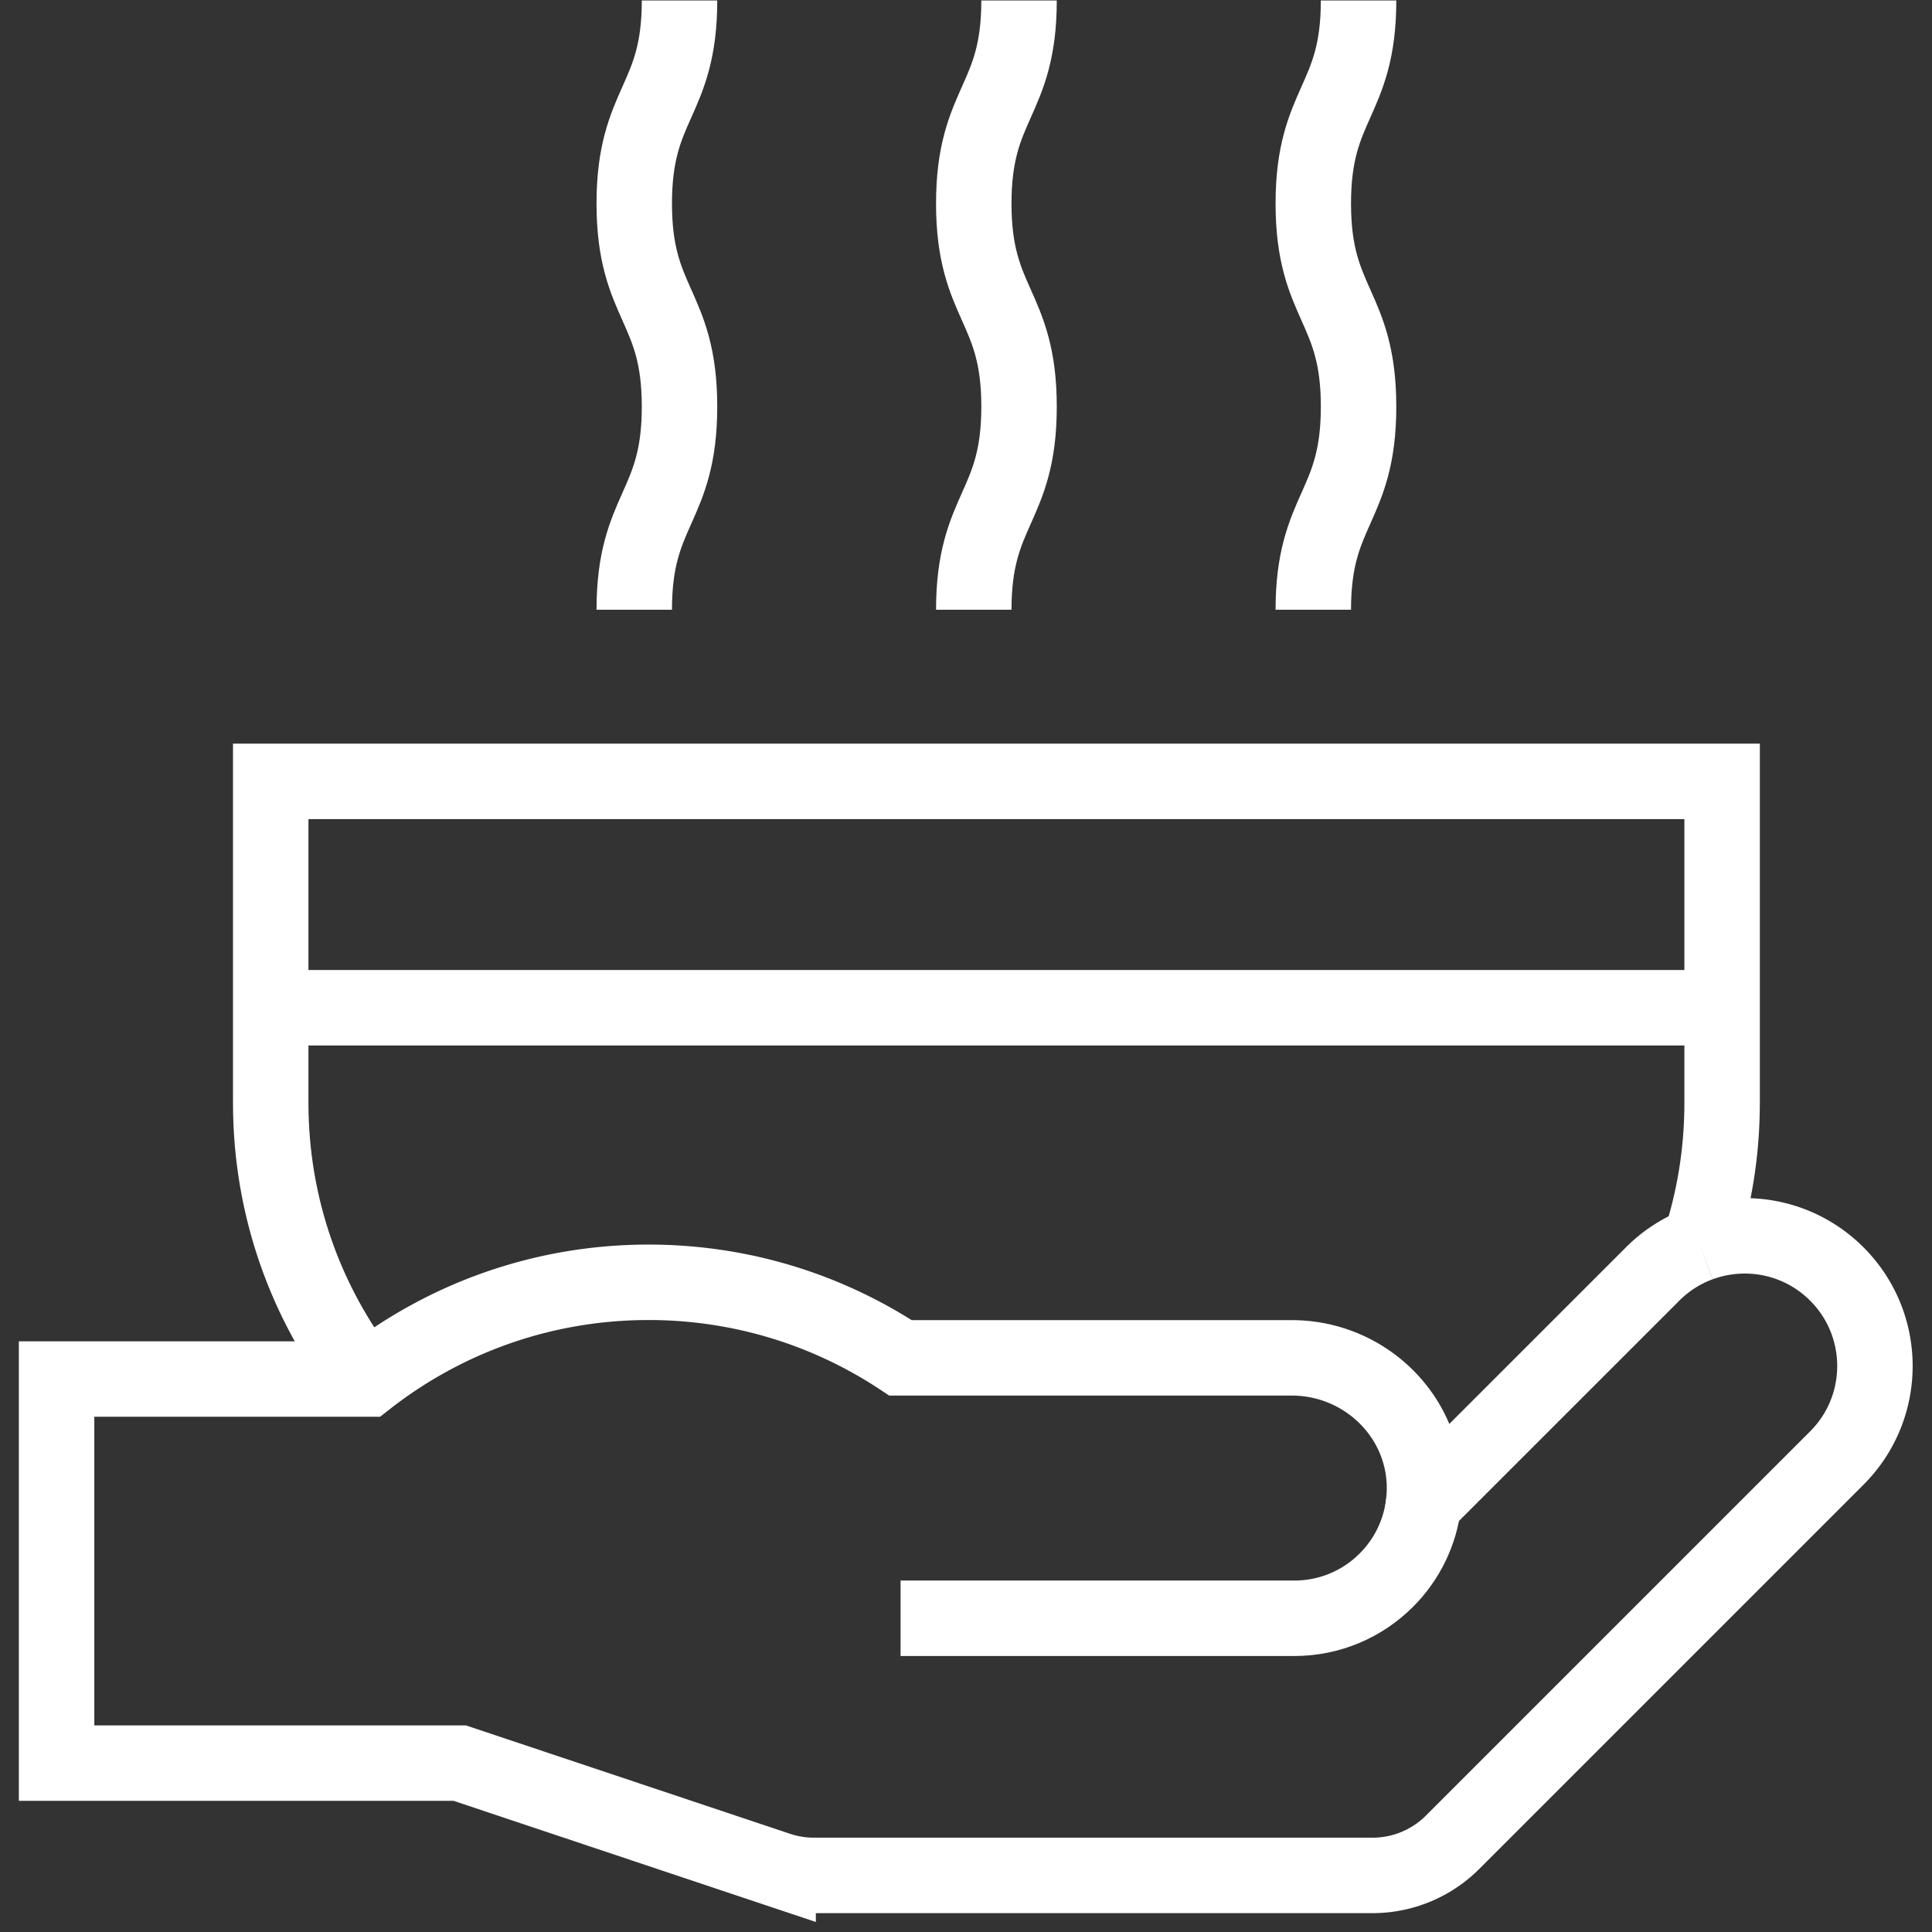
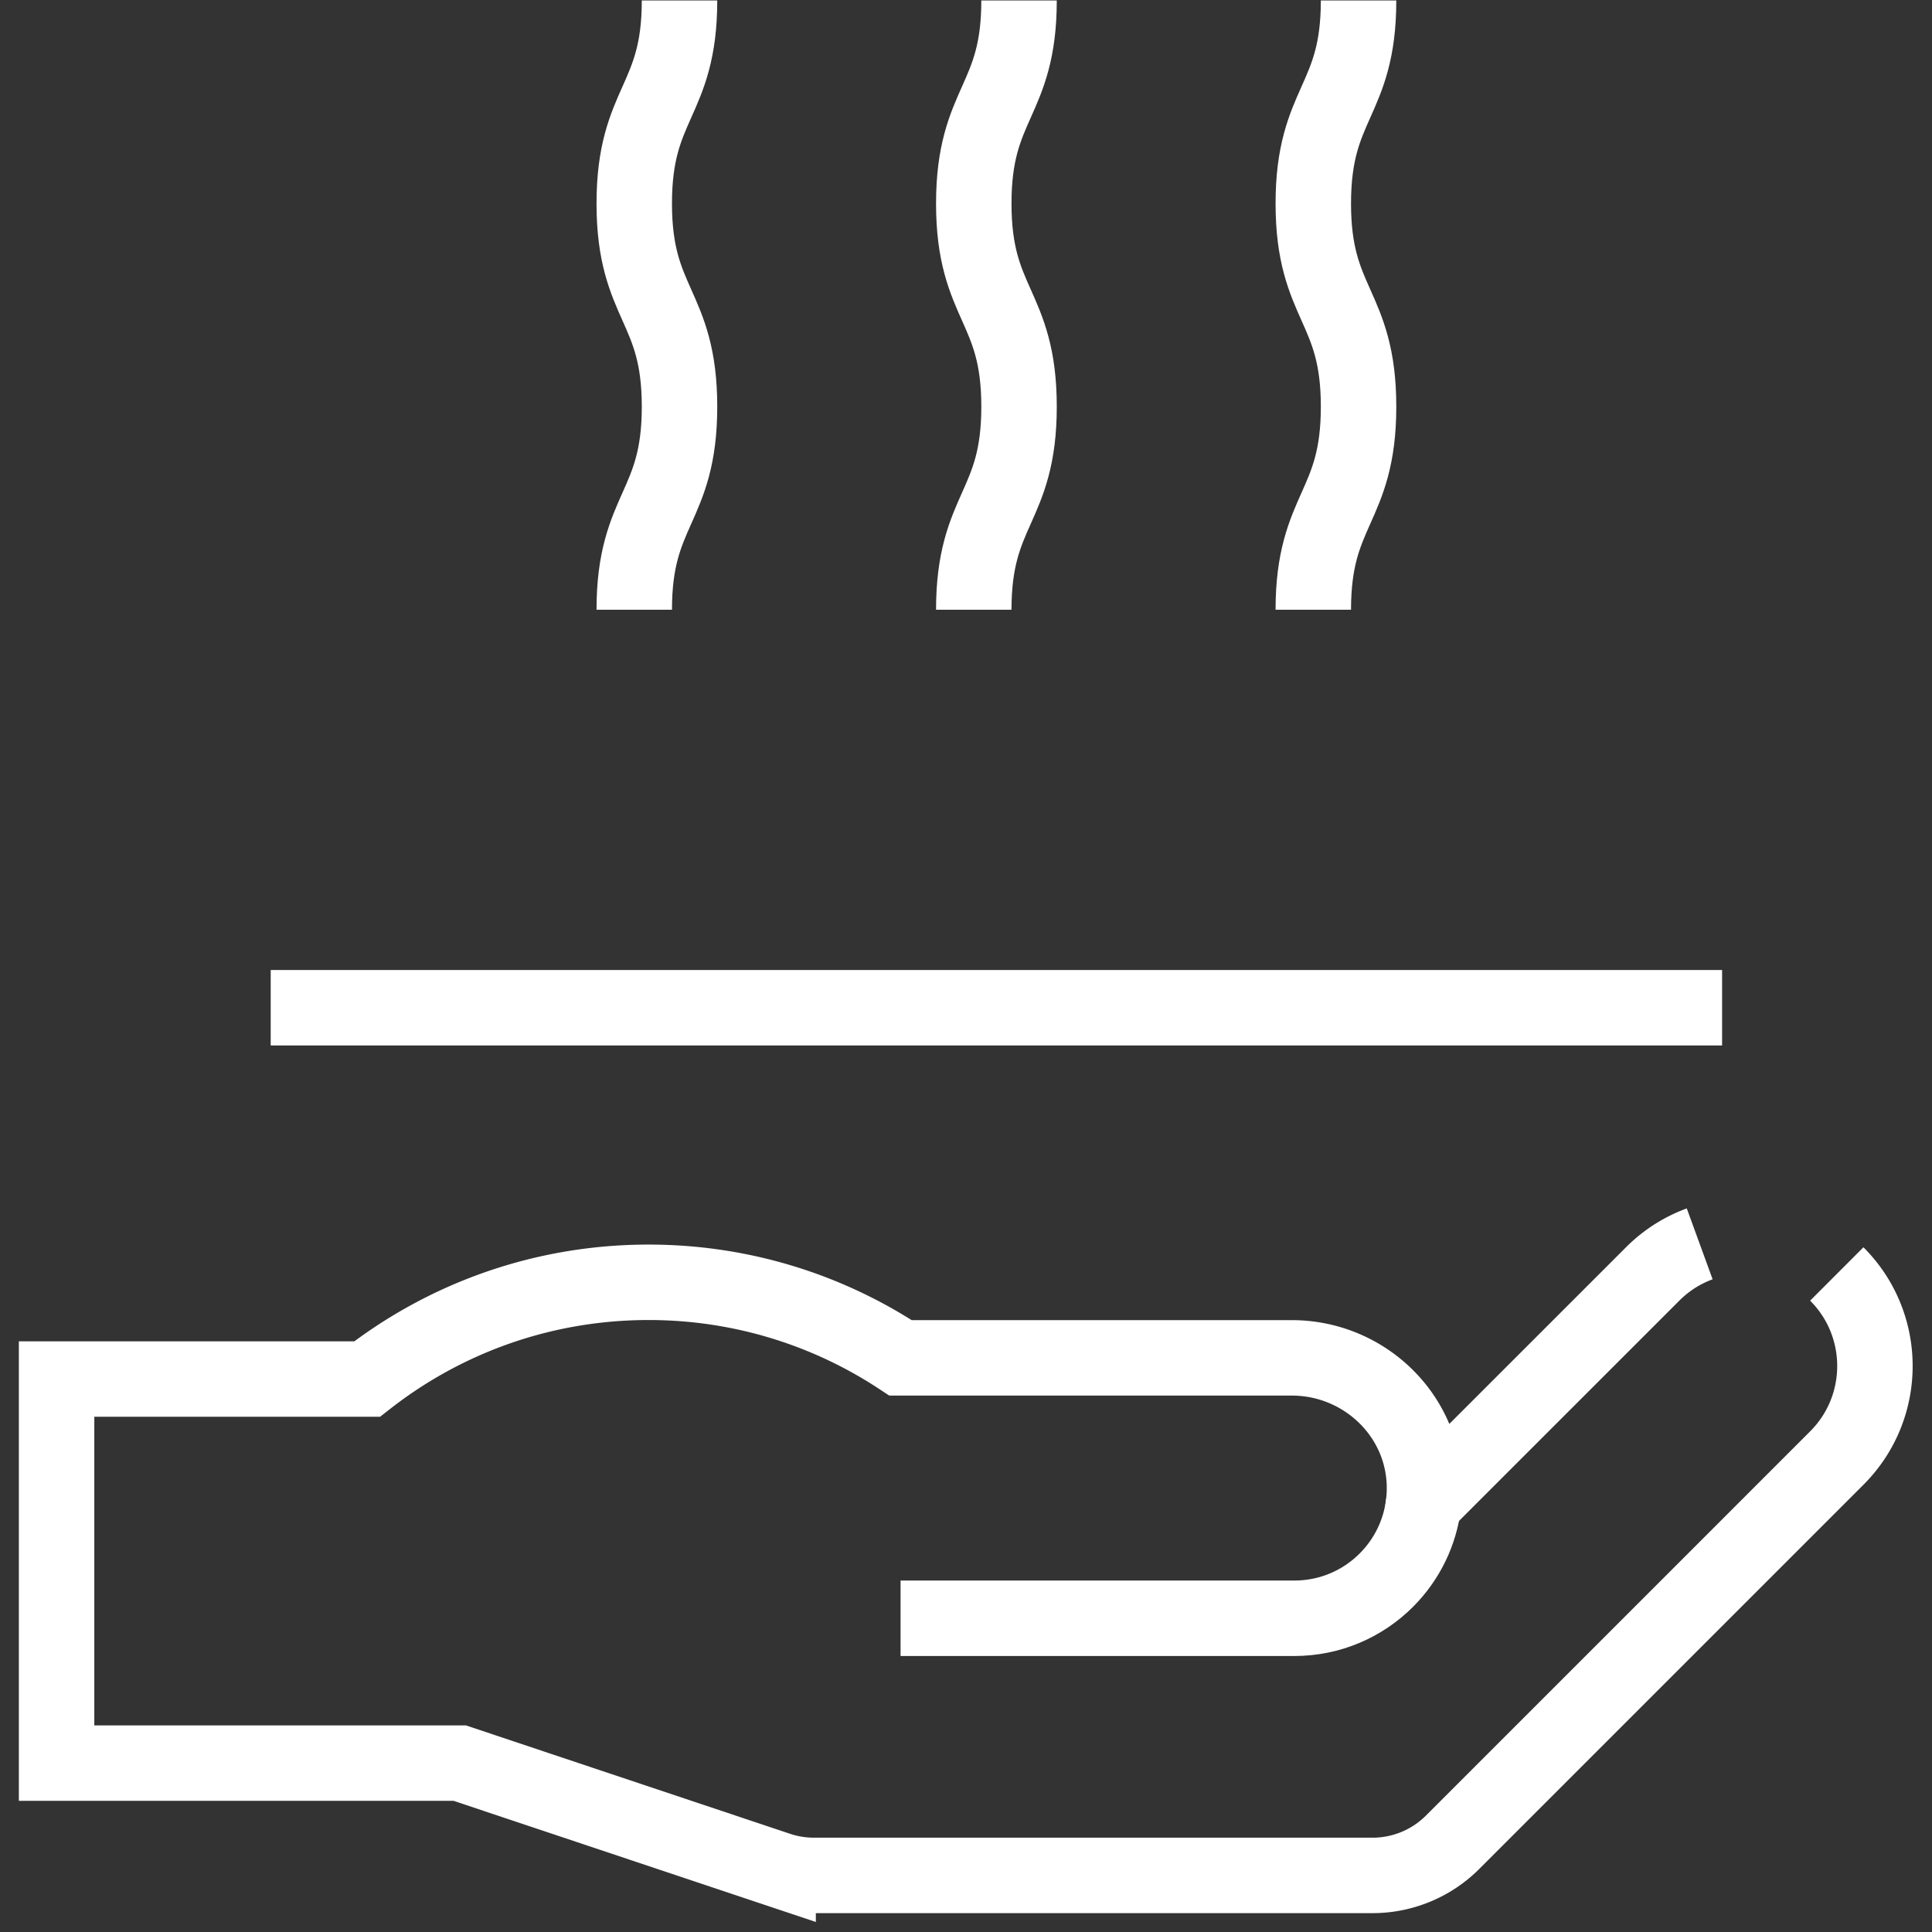
<svg xmlns="http://www.w3.org/2000/svg" width="512" height="512" x="0" y="0" viewBox="0 0 682.667 682.667" style="enable-background:new 0 0 512 512" xml:space="preserve">
  <rect x="0" y="0" width="682.667" height="682.667" fill="#333333" stroke="none" />
  <g>
    <defs style="stroke-width: 20px;" stroke-width="20">
      <clipPath id="a" style="stroke-width: 20px;" stroke-width="20">
        <path d="M0 512h512V0H0Z" fill="#ffffff" opacity="1" data-original="#000000" style="stroke-width: 20px;" stroke-width="20" />
      </clipPath>
    </defs>
    <g clip-path="url(#a)" transform="matrix(1.333 0 0 -1.333 0 682.667)" style="stroke-width: 20px;" stroke-width="20">
      <path d="M0 0h104.37c9.53 0 18.16 3.86 24.401 10.11 5.37 5.37 8.979 12.5 9.879 20.46" style="stroke-width: 20px; stroke-linecap: butt; stroke-linejoin: miter; stroke-miterlimit: 10; stroke-dasharray: none; stroke-opacity: 1;" transform="translate(238.72 83.16)" fill="none" stroke="#ffffff" stroke-width="20" stroke-linecap="butt" stroke-linejoin="miter" stroke-miterlimit="10" stroke-dasharray="none" stroke-opacity="" data-original="#000000" opacity="1" />
-       <path d="M0 0c-4.55-1.66-8.819-4.33-12.47-7.98l-60.71-60.7c.232 2.01.297 4.044.157 6.177-1.198 18.269-16.766 32.283-35.075 32.283H-211.83c-19.16 12.66-42.12 20.03-66.8 20.03-28.13 0-54.03-9.57-74.61-25.64h-82.31v-101.81h106.861l84.398-28.222a30.017 30.017 0 0 1 9.514-1.548h148.061a30 30 0 0 1 21.213 8.786L36.34-56.78c6.74 6.73 10.11 15.57 10.11 24.4 0 8.83-3.37 17.67-10.11 24.4C26.51 1.85 12.24 4.51 0 0" style="stroke-width: 20px; stroke-linecap: butt; stroke-linejoin: miter; stroke-miterlimit: 10; stroke-dasharray: none; stroke-opacity: 1;" transform="translate(450.55 182.41)" fill="none" stroke="#ffffff" stroke-width="20" stroke-linecap="butt" stroke-linejoin="miter" stroke-miterlimit="10" stroke-dasharray="none" stroke-opacity="" data-original="#000000" opacity="1" />
-       <path d="M0 0c-15.62 20.26-24.9 45.64-24.9 73.19v85.23h384.73V73.19c0-13.05-2.08-25.6-5.94-37.36" style="stroke-width: 20px; stroke-linecap: butt; stroke-linejoin: miter; stroke-miterlimit: 10; stroke-dasharray: none; stroke-opacity: 1;" transform="translate(96.66 146.58)" fill="none" stroke="#ffffff" stroke-width="20" stroke-linecap="butt" stroke-linejoin="miter" stroke-miterlimit="10" stroke-dasharray="none" stroke-opacity="" data-original="#000000" opacity="1" />
+       <path d="M0 0c-4.55-1.66-8.819-4.33-12.47-7.98l-60.71-60.7c.232 2.01.297 4.044.157 6.177-1.198 18.269-16.766 32.283-35.075 32.283H-211.83c-19.16 12.66-42.12 20.03-66.8 20.03-28.13 0-54.03-9.57-74.61-25.64h-82.31v-101.81h106.861l84.398-28.222a30.017 30.017 0 0 1 9.514-1.548h148.061a30 30 0 0 1 21.213 8.786L36.34-56.78c6.74 6.73 10.11 15.57 10.11 24.4 0 8.83-3.37 17.67-10.11 24.4" style="stroke-width: 20px; stroke-linecap: butt; stroke-linejoin: miter; stroke-miterlimit: 10; stroke-dasharray: none; stroke-opacity: 1;" transform="translate(450.55 182.41)" fill="none" stroke="#ffffff" stroke-width="20" stroke-linecap="butt" stroke-linejoin="miter" stroke-miterlimit="10" stroke-dasharray="none" stroke-opacity="" data-original="#000000" opacity="1" />
      <path d="M0 0h384.729" style="stroke-width: 20px; stroke-linecap: butt; stroke-linejoin: miter; stroke-miterlimit: 10; stroke-dasharray: none; stroke-opacity: 1;" transform="translate(71.757 245)" fill="none" stroke="#ffffff" stroke-width="20" stroke-linecap="butt" stroke-linejoin="miter" stroke-miterlimit="10" stroke-dasharray="none" stroke-opacity="" data-original="#000000" opacity="1" />
      <path d="M0 0c0-26.914-12-26.914-12-53.829 0-26.917 12-26.917 12-53.835s-12-26.918-12-53.836" style="stroke-width: 20px; stroke-linecap: butt; stroke-linejoin: miter; stroke-miterlimit: 10; stroke-dasharray: none; stroke-opacity: 1;" transform="translate(270.125 512)" fill="none" stroke="#ffffff" stroke-width="20" stroke-linecap="butt" stroke-linejoin="miter" stroke-miterlimit="10" stroke-dasharray="none" stroke-opacity="" data-original="#000000" opacity="1" />
      <path d="M0 0c0-26.914-12-26.914-12-53.829 0-26.917 12-26.917 12-53.835s-12-26.918-12-53.836" style="stroke-width: 20px; stroke-linecap: butt; stroke-linejoin: miter; stroke-miterlimit: 10; stroke-dasharray: none; stroke-opacity: 1;" transform="translate(360.125 512)" fill="none" stroke="#ffffff" stroke-width="20" stroke-linecap="butt" stroke-linejoin="miter" stroke-miterlimit="10" stroke-dasharray="none" stroke-opacity="" data-original="#000000" opacity="1" />
      <path d="M0 0c0-26.914-12-26.914-12-53.829 0-26.917 12-26.917 12-53.835s-12-26.918-12-53.836" style="stroke-width: 20px; stroke-linecap: butt; stroke-linejoin: miter; stroke-miterlimit: 10; stroke-dasharray: none; stroke-opacity: 1;" transform="translate(180.125 512)" fill="none" stroke="#ffffff" stroke-width="20" stroke-linecap="butt" stroke-linejoin="miter" stroke-miterlimit="10" stroke-dasharray="none" stroke-opacity="" data-original="#000000" opacity="1" />
    </g>
  </g>
</svg>